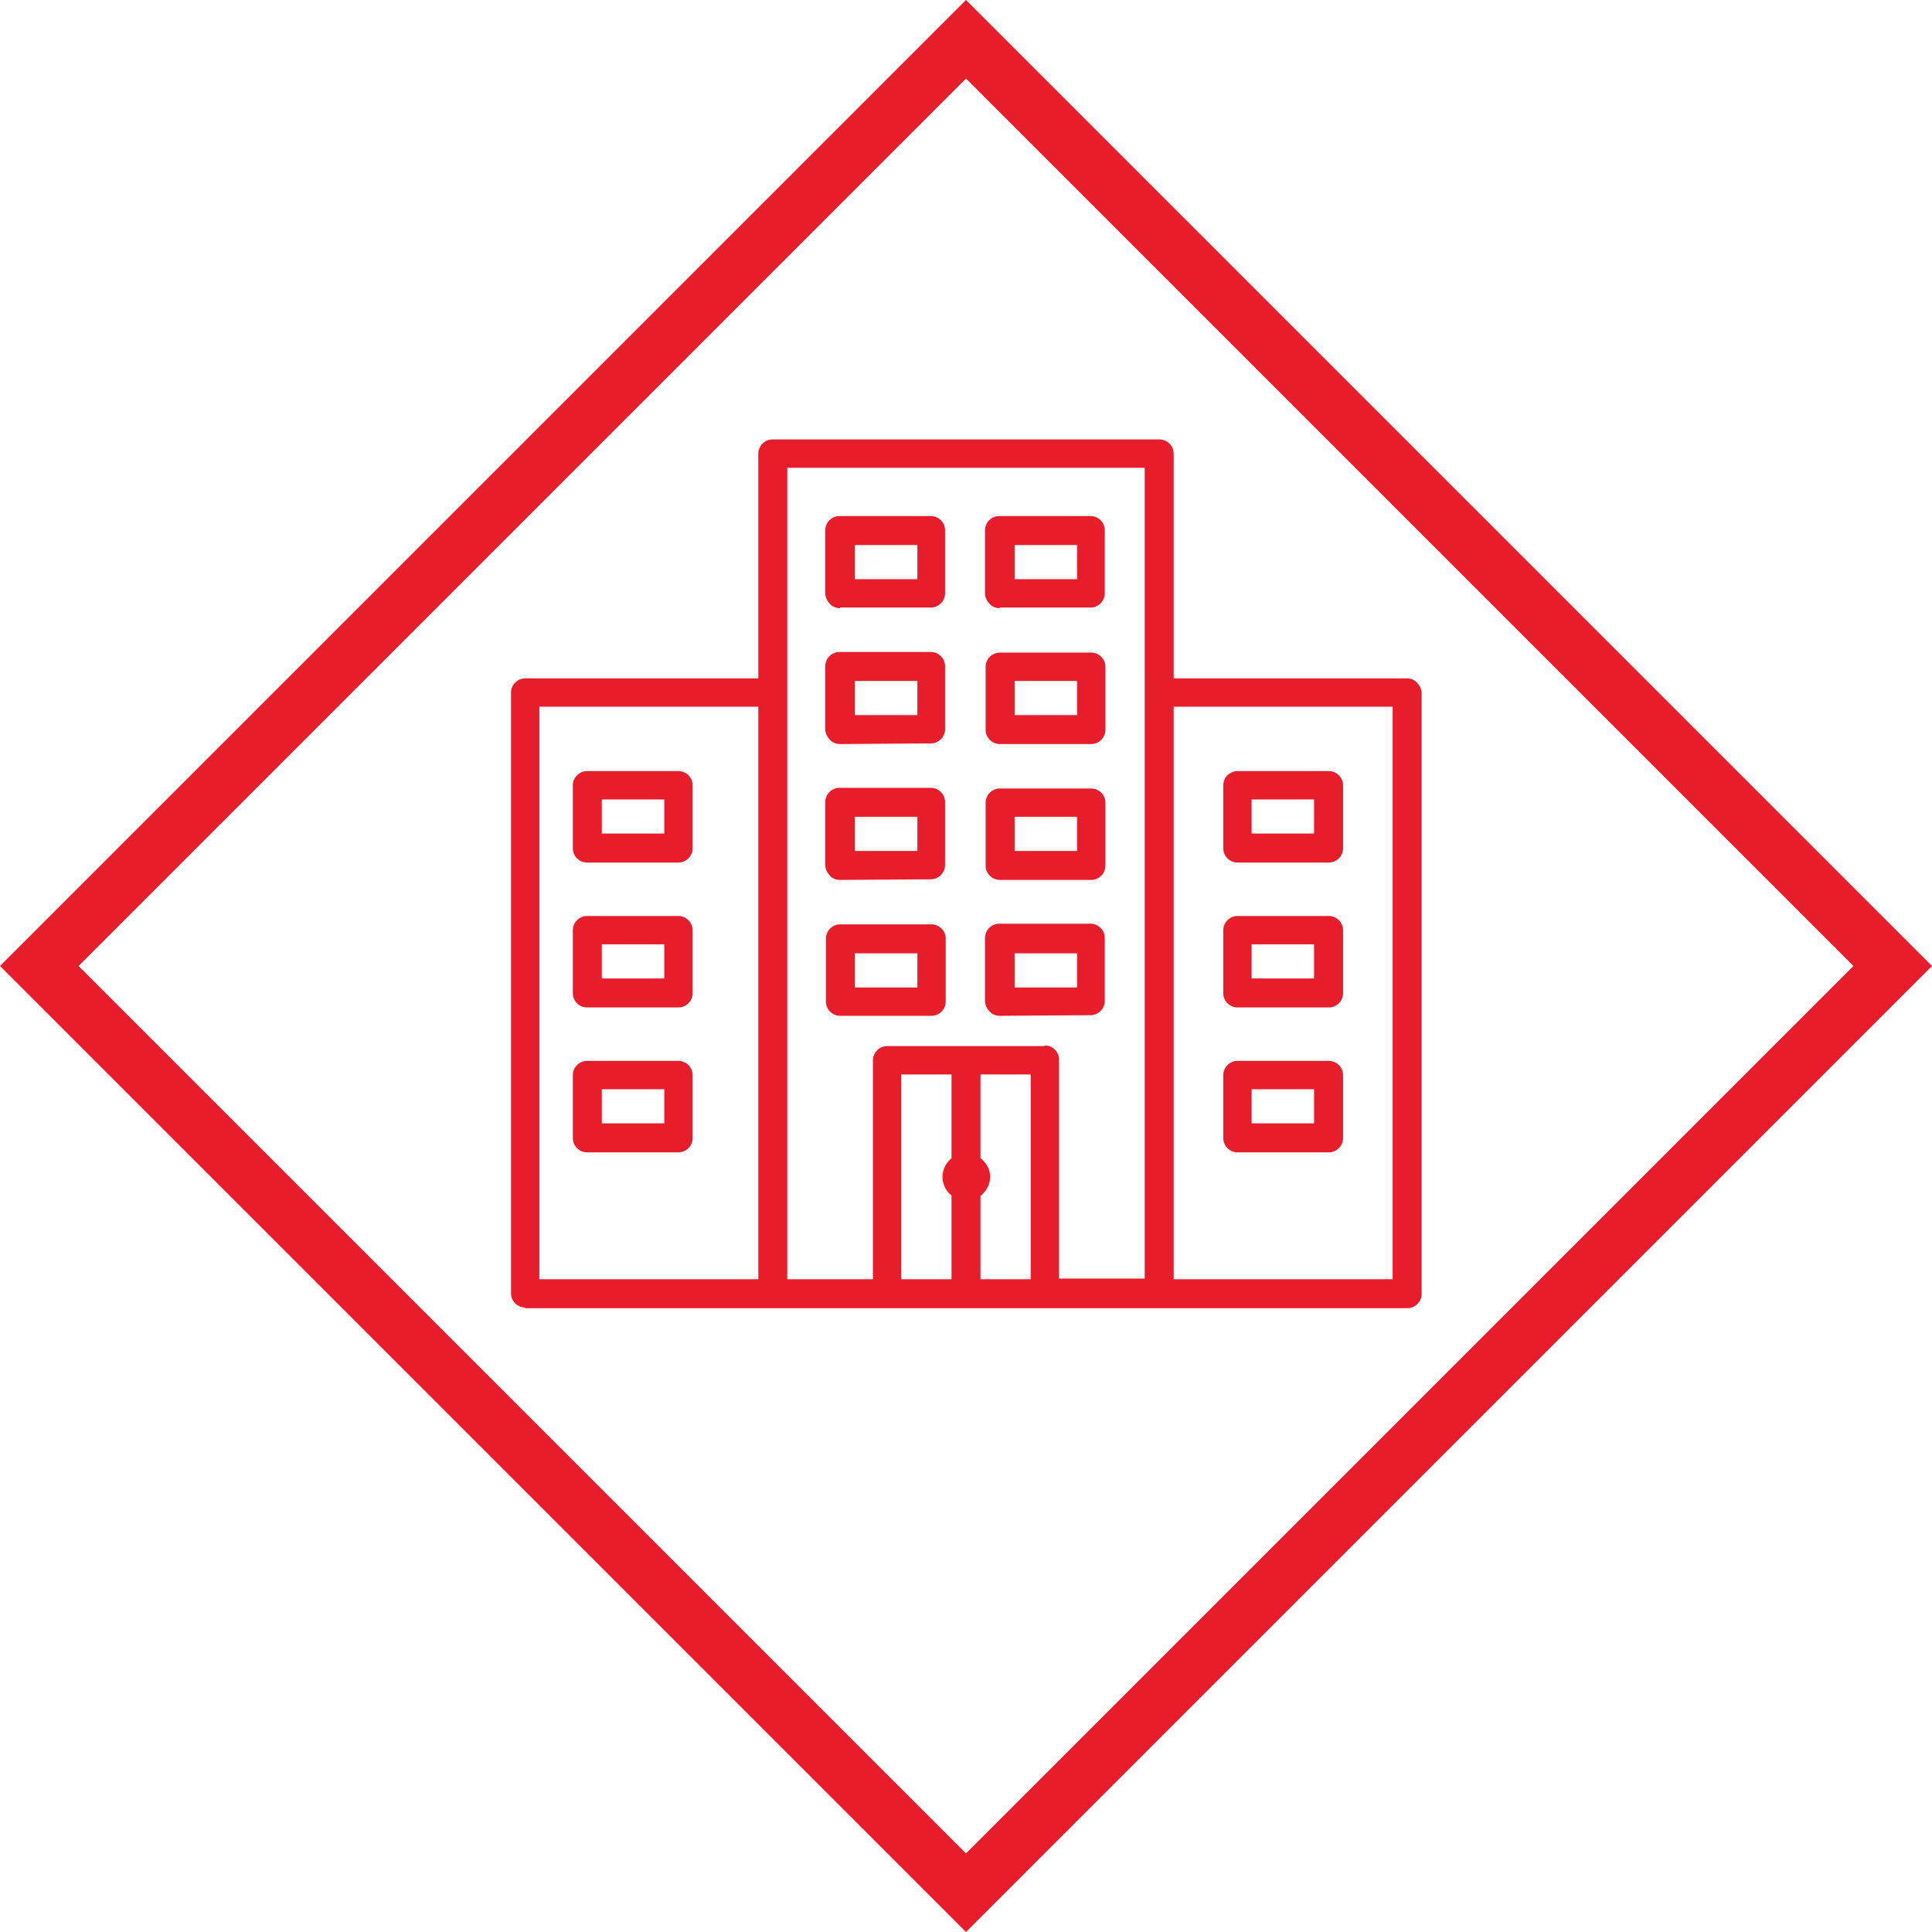
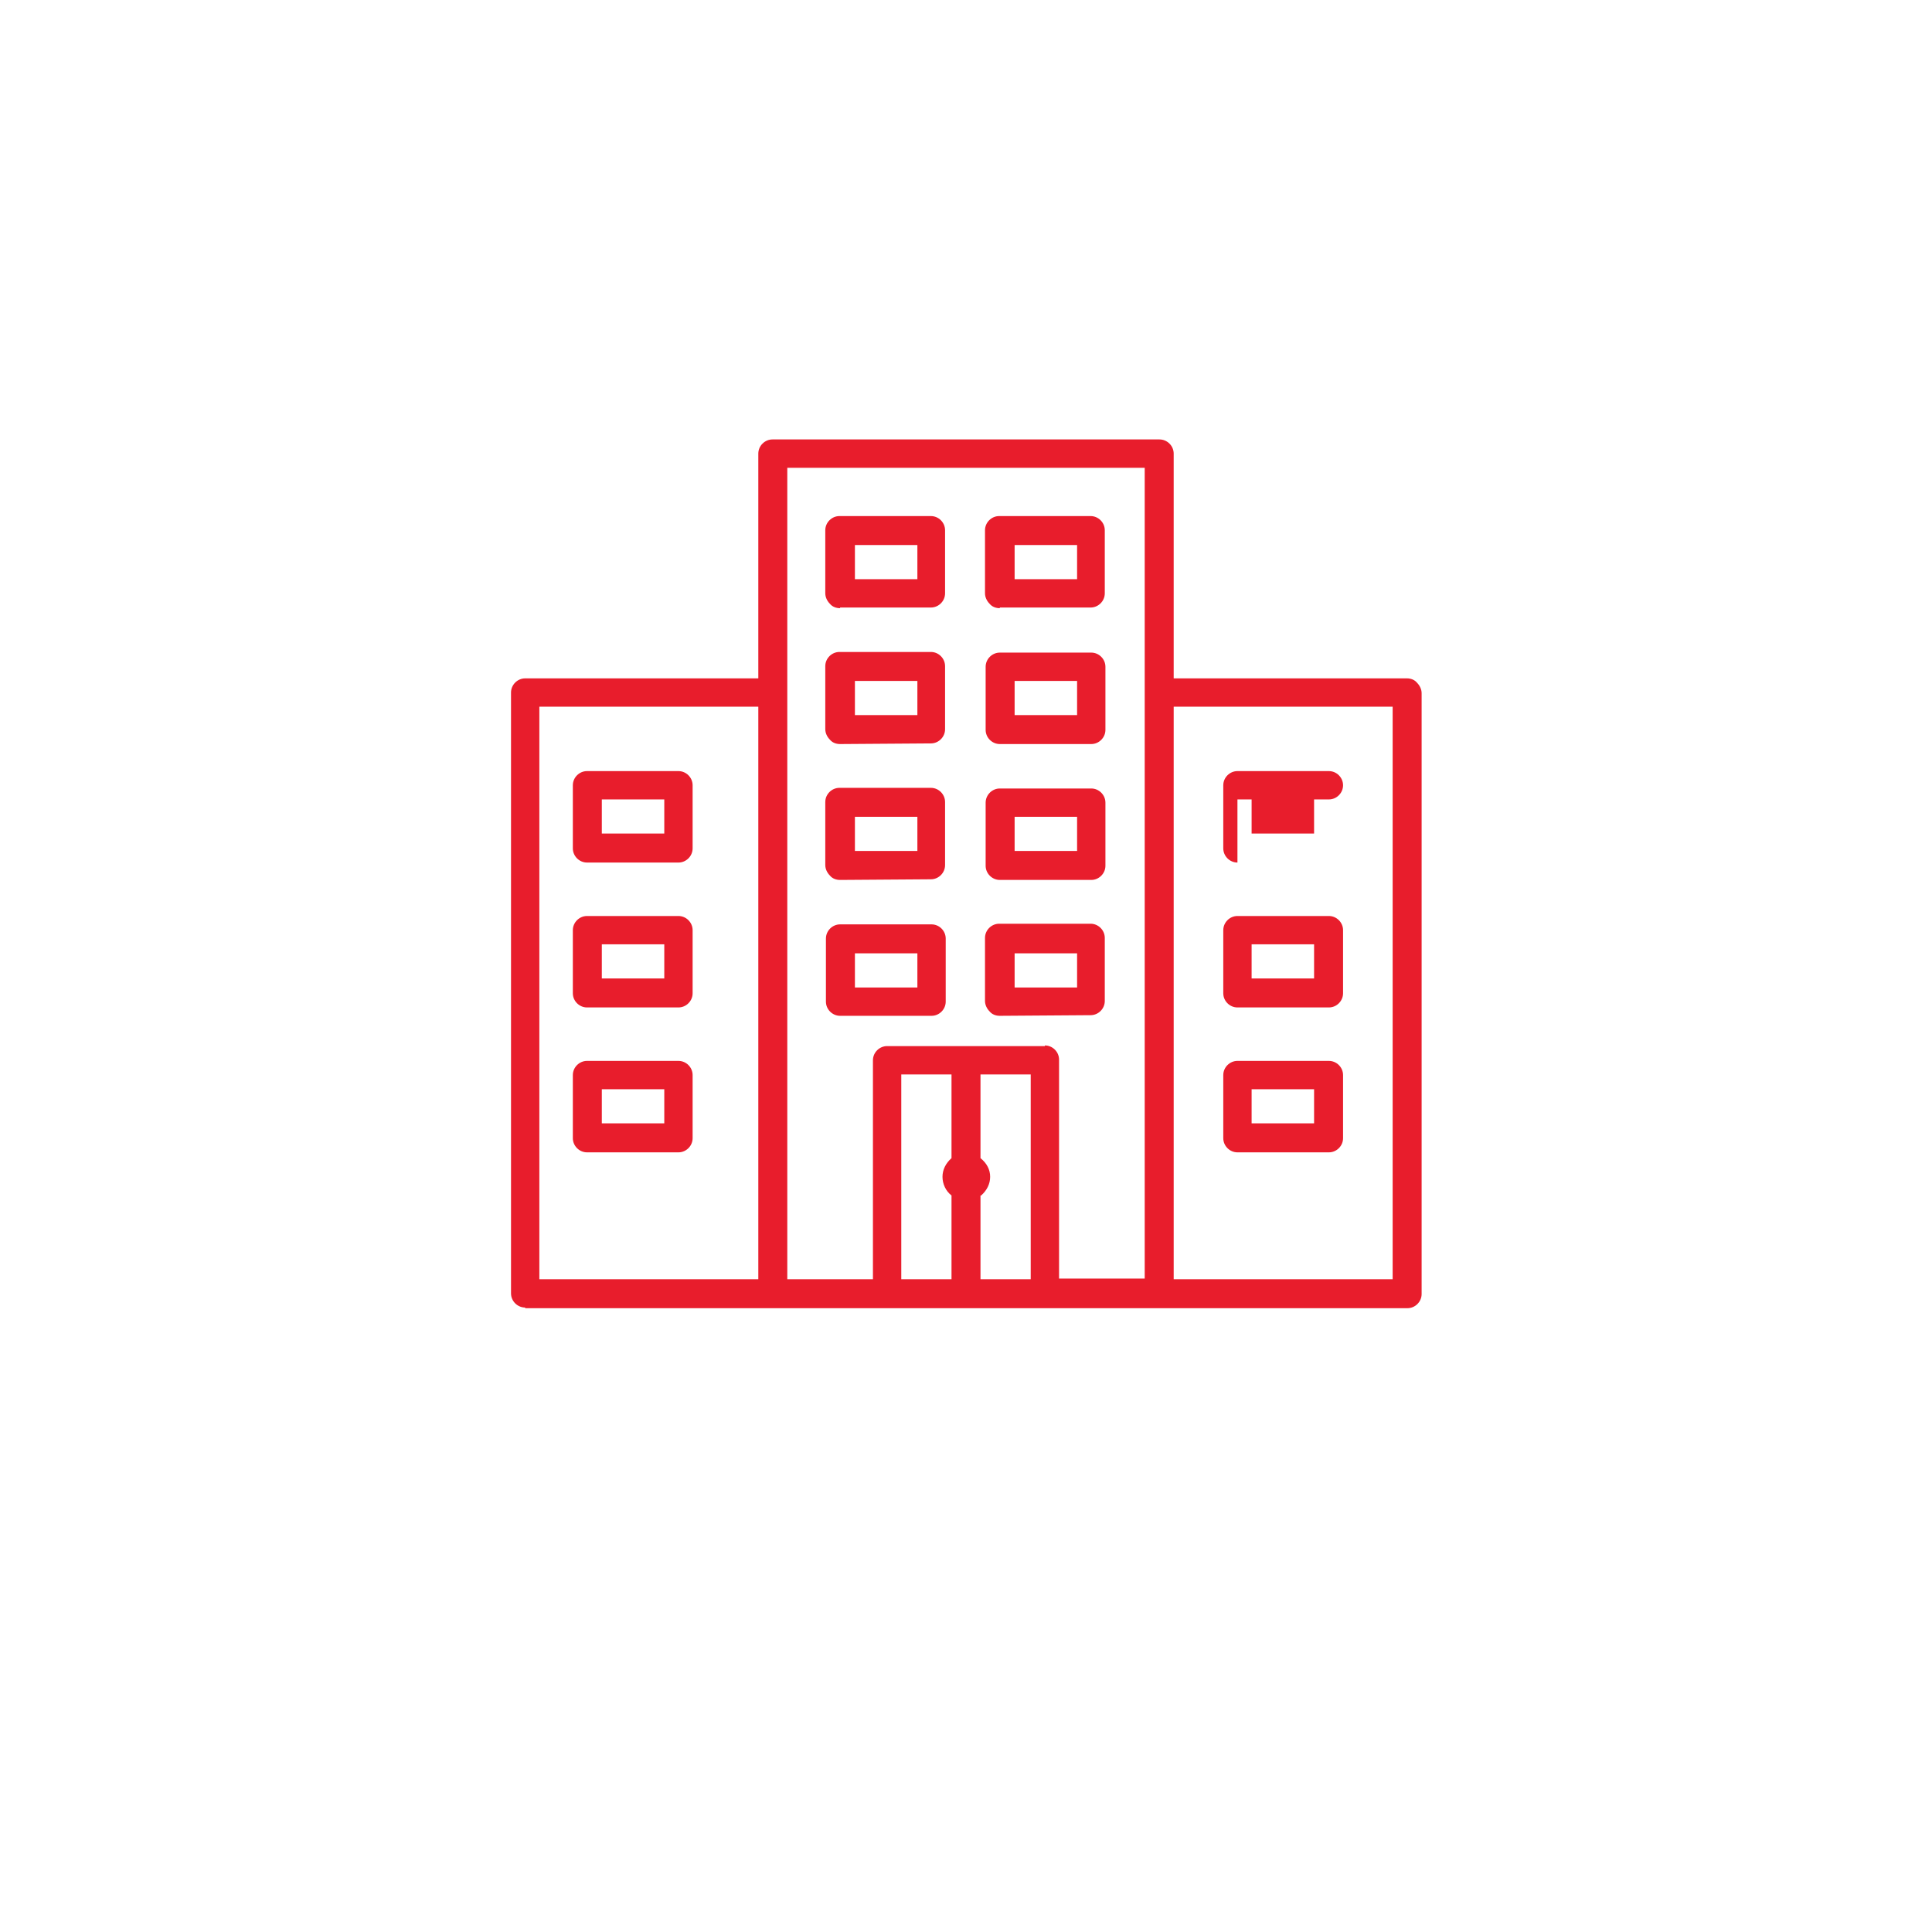
<svg xmlns="http://www.w3.org/2000/svg" version="1.1" id="Layer_1" x="0px" y="0px" viewBox="0 0 300 300" style="enable-background:new 0 0 300 300;" xml:space="preserve">
  <style type="text/css">
	.st0{fill-rule:evenodd;clip-rule:evenodd;fill:#E81D2C;}
</style>
  <g id="Solutions">
    <g id="Icons" transform="translate(-219, -213)">
      <g id="Group-6" transform="translate(219, 213)">
-         <path id="Fill-1" class="st0" d="M150,0L0,150l150,150l150-150L150,0z M12.2,150L150,12.2L287.8,150L150,287.8L12.2,150z" />
        <g id="Group-5" transform="translate(79.15, 68.036)">
-           <path id="Fill-2" class="st0" d="M53.6,21.9h9.7v-5.3h-9.7V21.9z M51.3,26.4c-0.6,0-1.2-0.2-1.6-0.7c-0.4-0.4-0.7-1-0.7-1.6      v-9.8c0-1.2,1-2.2,2.2-2.2h14.2c1.2,0,2.2,1,2.2,2.2v9.8c0,1.2-1,2.2-2.2,2.2H51.3V26.4z M78.4,21.9h9.7v-5.3h-9.7V21.9z       M76.1,26.4c-0.6,0-1.2-0.2-1.6-0.7c-0.4-0.4-0.7-1-0.7-1.6v-9.8c0-1.2,1-2.2,2.2-2.2h14.2c1.2,0,2.2,1,2.2,2.2v9.8      c0,1.2-1,2.2-2.2,2.2H76.1V26.4z M53.6,43h9.7v-5.3h-9.7V43z M51.3,47.5c-0.6,0-1.2-0.2-1.6-0.7c-0.4-0.4-0.7-1-0.7-1.6v-9.8      c0-1.2,1-2.2,2.2-2.2h14.2c1.2,0,2.2,1,2.2,2.2v9.8c0,1.2-1,2.2-2.2,2.2L51.3,47.5L51.3,47.5z M78.4,43h9.7v-5.3h-9.7V43z       M76.1,47.5c-1.2,0-2.2-1-2.2-2.2v-9.8c0-1.2,1-2.2,2.2-2.2h14.2c1.2,0,2.2,1,2.2,2.2v9.8c0,1.2-1,2.2-2.2,2.2H76.1z       M115.2,61.4h9.7v-5.3h-9.7V61.4z M113,65.9c-1.2,0-2.2-1-2.2-2.2v-9.8c0-1.2,1-2.2,2.2-2.2h14.2c1.2,0,2.2,1,2.2,2.2v9.8      c0,1.2-1,2.2-2.2,2.2H113z M14.2,61.4H24v-5.3h-9.7v5.3H14.2z M12,65.9c-1.2,0-2.2-1-2.2-2.2v-9.8c0-1.2,1-2.2,2.2-2.2h14.2      c1.2,0,2.2,1,2.2,2.2v9.8c0,1.2-1,2.2-2.2,2.2H12z M53.6,64.1h9.7v-5.3h-9.7V64.1z M51.3,68.6c-0.6,0-1.2-0.2-1.6-0.7      c-0.4-0.4-0.7-1-0.7-1.6v-9.8c0-1.2,1-2.2,2.2-2.2h14.2c1.2,0,2.2,1,2.2,2.2v9.8c0,1.2-1,2.2-2.2,2.2L51.3,68.6L51.3,68.6z       M78.4,64.1h9.7v-5.3h-9.7V64.1z M76.1,68.6c-1.2,0-2.2-1-2.2-2.2v-9.8c0-1.2,1-2.2,2.2-2.2h14.2c1.2,0,2.2,1,2.2,2.2v9.8      c0,1.2-1,2.2-2.2,2.2H76.1z M14.2,83.9H24v-5.3h-9.7v5.3H14.2z M12,88.4c-1.2,0-2.2-1-2.2-2.2v-9.8c0-1.2,1-2.2,2.2-2.2h14.2      c1.2,0,2.2,1,2.2,2.2v9.8c0,1.2-1,2.2-2.2,2.2H12z M115.2,83.9h9.7v-5.3h-9.7V83.9z M113,88.4c-1.2,0-2.2-1-2.2-2.2v-9.8      c0-1.2,1-2.2,2.2-2.2h14.2c1.2,0,2.2,1,2.2,2.2v9.8c0,1.2-1,2.2-2.2,2.2H113z M53.6,85.3h9.7V80h-9.7V85.3z M51.3,89.7      c-1.2,0-2.2-1-2.2-2.2v-9.8c0-1.2,1-2.2,2.2-2.2h14.2c1.2,0,2.2,1,2.2,2.2v9.8c0,1.2-1,2.2-2.2,2.2H51.3z M78.4,85.3h9.7V80      h-9.7V85.3z M76.1,89.7c-0.6,0-1.2-0.2-1.6-0.7c-0.4-0.4-0.7-1-0.7-1.6v-9.8c0-1.2,1-2.2,2.2-2.2h14.2c1.2,0,2.2,1,2.2,2.2v9.8      c0,1.2-1,2.2-2.2,2.2L76.1,89.7L76.1,89.7z M115.2,106.4h9.7v-5.3h-9.7V106.4z M113,110.9c-1.2,0-2.2-1-2.2-2.2v-9.8      c0-1.2,1-2.2,2.2-2.2h14.2c1.2,0,2.2,1,2.2,2.2v9.8c0,1.2-1,2.2-2.2,2.2H113z M14.2,106.4H24v-5.3h-9.7v5.3H14.2z M12,110.9      c-1.2,0-2.2-1-2.2-2.2v-9.8c0-1.2,1-2.2,2.2-2.2h14.2c1.2,0,2.2,1,2.2,2.2v9.8c0,1.2-1,2.2-2.2,2.2H12z M73.1,111.8L73.1,111.8      c1,0.8,1.5,1.8,1.5,2.9s-0.5,2.1-1.4,2.9h-0.1v13h7.8V98.8h-7.8V111.8z M83.1,94.3c1.2,0,2.2,1,2.2,2.2v34h13.3V4.6H43.1v126      h13.3v-34c0-1.2,1-2.2,2.2-2.2h24.5V94.3z M103.1,130.6h34V41.7h-34C103.1,41.7,103.1,130.6,103.1,130.6z M60.8,130.6h7.8v-13      l0,0c-0.9-0.7-1.4-1.8-1.4-2.9s0.5-2.1,1.4-2.9l0,0v-13h-7.8V130.6z M4.6,130.6h34V41.7h-34C4.6,41.7,4.6,130.6,4.6,130.6z       M2.4,135c-1.2,0-2.2-1-2.2-2.2V39.5c0-1.2,1-2.2,2.2-2.2h36.2V2.4c0-1.2,1-2.2,2.2-2.2h60.1c1.2,0,2.2,1,2.2,2.2v34.9h36.2      c0.6,0,1.2,0.2,1.6,0.7c0.4,0.4,0.7,1,0.7,1.6v93.3c0,1.2-1,2.2-2.2,2.2H2.4V135z" />
+           <path id="Fill-2" class="st0" d="M53.6,21.9h9.7v-5.3h-9.7V21.9z M51.3,26.4c-0.6,0-1.2-0.2-1.6-0.7c-0.4-0.4-0.7-1-0.7-1.6      v-9.8c0-1.2,1-2.2,2.2-2.2h14.2c1.2,0,2.2,1,2.2,2.2v9.8c0,1.2-1,2.2-2.2,2.2H51.3V26.4z M78.4,21.9h9.7v-5.3h-9.7V21.9z       M76.1,26.4c-0.6,0-1.2-0.2-1.6-0.7c-0.4-0.4-0.7-1-0.7-1.6v-9.8c0-1.2,1-2.2,2.2-2.2h14.2c1.2,0,2.2,1,2.2,2.2v9.8      c0,1.2-1,2.2-2.2,2.2H76.1V26.4z M53.6,43h9.7v-5.3h-9.7V43z M51.3,47.5c-0.6,0-1.2-0.2-1.6-0.7c-0.4-0.4-0.7-1-0.7-1.6v-9.8      c0-1.2,1-2.2,2.2-2.2h14.2c1.2,0,2.2,1,2.2,2.2v9.8c0,1.2-1,2.2-2.2,2.2L51.3,47.5L51.3,47.5z M78.4,43h9.7v-5.3h-9.7V43z       M76.1,47.5c-1.2,0-2.2-1-2.2-2.2v-9.8c0-1.2,1-2.2,2.2-2.2h14.2c1.2,0,2.2,1,2.2,2.2v9.8c0,1.2-1,2.2-2.2,2.2H76.1z       M115.2,61.4h9.7v-5.3h-9.7V61.4z M113,65.9c-1.2,0-2.2-1-2.2-2.2v-9.8c0-1.2,1-2.2,2.2-2.2h14.2c1.2,0,2.2,1,2.2,2.2c0,1.2-1,2.2-2.2,2.2H113z M14.2,61.4H24v-5.3h-9.7v5.3H14.2z M12,65.9c-1.2,0-2.2-1-2.2-2.2v-9.8c0-1.2,1-2.2,2.2-2.2h14.2      c1.2,0,2.2,1,2.2,2.2v9.8c0,1.2-1,2.2-2.2,2.2H12z M53.6,64.1h9.7v-5.3h-9.7V64.1z M51.3,68.6c-0.6,0-1.2-0.2-1.6-0.7      c-0.4-0.4-0.7-1-0.7-1.6v-9.8c0-1.2,1-2.2,2.2-2.2h14.2c1.2,0,2.2,1,2.2,2.2v9.8c0,1.2-1,2.2-2.2,2.2L51.3,68.6L51.3,68.6z       M78.4,64.1h9.7v-5.3h-9.7V64.1z M76.1,68.6c-1.2,0-2.2-1-2.2-2.2v-9.8c0-1.2,1-2.2,2.2-2.2h14.2c1.2,0,2.2,1,2.2,2.2v9.8      c0,1.2-1,2.2-2.2,2.2H76.1z M14.2,83.9H24v-5.3h-9.7v5.3H14.2z M12,88.4c-1.2,0-2.2-1-2.2-2.2v-9.8c0-1.2,1-2.2,2.2-2.2h14.2      c1.2,0,2.2,1,2.2,2.2v9.8c0,1.2-1,2.2-2.2,2.2H12z M115.2,83.9h9.7v-5.3h-9.7V83.9z M113,88.4c-1.2,0-2.2-1-2.2-2.2v-9.8      c0-1.2,1-2.2,2.2-2.2h14.2c1.2,0,2.2,1,2.2,2.2v9.8c0,1.2-1,2.2-2.2,2.2H113z M53.6,85.3h9.7V80h-9.7V85.3z M51.3,89.7      c-1.2,0-2.2-1-2.2-2.2v-9.8c0-1.2,1-2.2,2.2-2.2h14.2c1.2,0,2.2,1,2.2,2.2v9.8c0,1.2-1,2.2-2.2,2.2H51.3z M78.4,85.3h9.7V80      h-9.7V85.3z M76.1,89.7c-0.6,0-1.2-0.2-1.6-0.7c-0.4-0.4-0.7-1-0.7-1.6v-9.8c0-1.2,1-2.2,2.2-2.2h14.2c1.2,0,2.2,1,2.2,2.2v9.8      c0,1.2-1,2.2-2.2,2.2L76.1,89.7L76.1,89.7z M115.2,106.4h9.7v-5.3h-9.7V106.4z M113,110.9c-1.2,0-2.2-1-2.2-2.2v-9.8      c0-1.2,1-2.2,2.2-2.2h14.2c1.2,0,2.2,1,2.2,2.2v9.8c0,1.2-1,2.2-2.2,2.2H113z M14.2,106.4H24v-5.3h-9.7v5.3H14.2z M12,110.9      c-1.2,0-2.2-1-2.2-2.2v-9.8c0-1.2,1-2.2,2.2-2.2h14.2c1.2,0,2.2,1,2.2,2.2v9.8c0,1.2-1,2.2-2.2,2.2H12z M73.1,111.8L73.1,111.8      c1,0.8,1.5,1.8,1.5,2.9s-0.5,2.1-1.4,2.9h-0.1v13h7.8V98.8h-7.8V111.8z M83.1,94.3c1.2,0,2.2,1,2.2,2.2v34h13.3V4.6H43.1v126      h13.3v-34c0-1.2,1-2.2,2.2-2.2h24.5V94.3z M103.1,130.6h34V41.7h-34C103.1,41.7,103.1,130.6,103.1,130.6z M60.8,130.6h7.8v-13      l0,0c-0.9-0.7-1.4-1.8-1.4-2.9s0.5-2.1,1.4-2.9l0,0v-13h-7.8V130.6z M4.6,130.6h34V41.7h-34C4.6,41.7,4.6,130.6,4.6,130.6z       M2.4,135c-1.2,0-2.2-1-2.2-2.2V39.5c0-1.2,1-2.2,2.2-2.2h36.2V2.4c0-1.2,1-2.2,2.2-2.2h60.1c1.2,0,2.2,1,2.2,2.2v34.9h36.2      c0.6,0,1.2,0.2,1.6,0.7c0.4,0.4,0.7,1,0.7,1.6v93.3c0,1.2-1,2.2-2.2,2.2H2.4V135z" />
        </g>
      </g>
    </g>
  </g>
</svg>